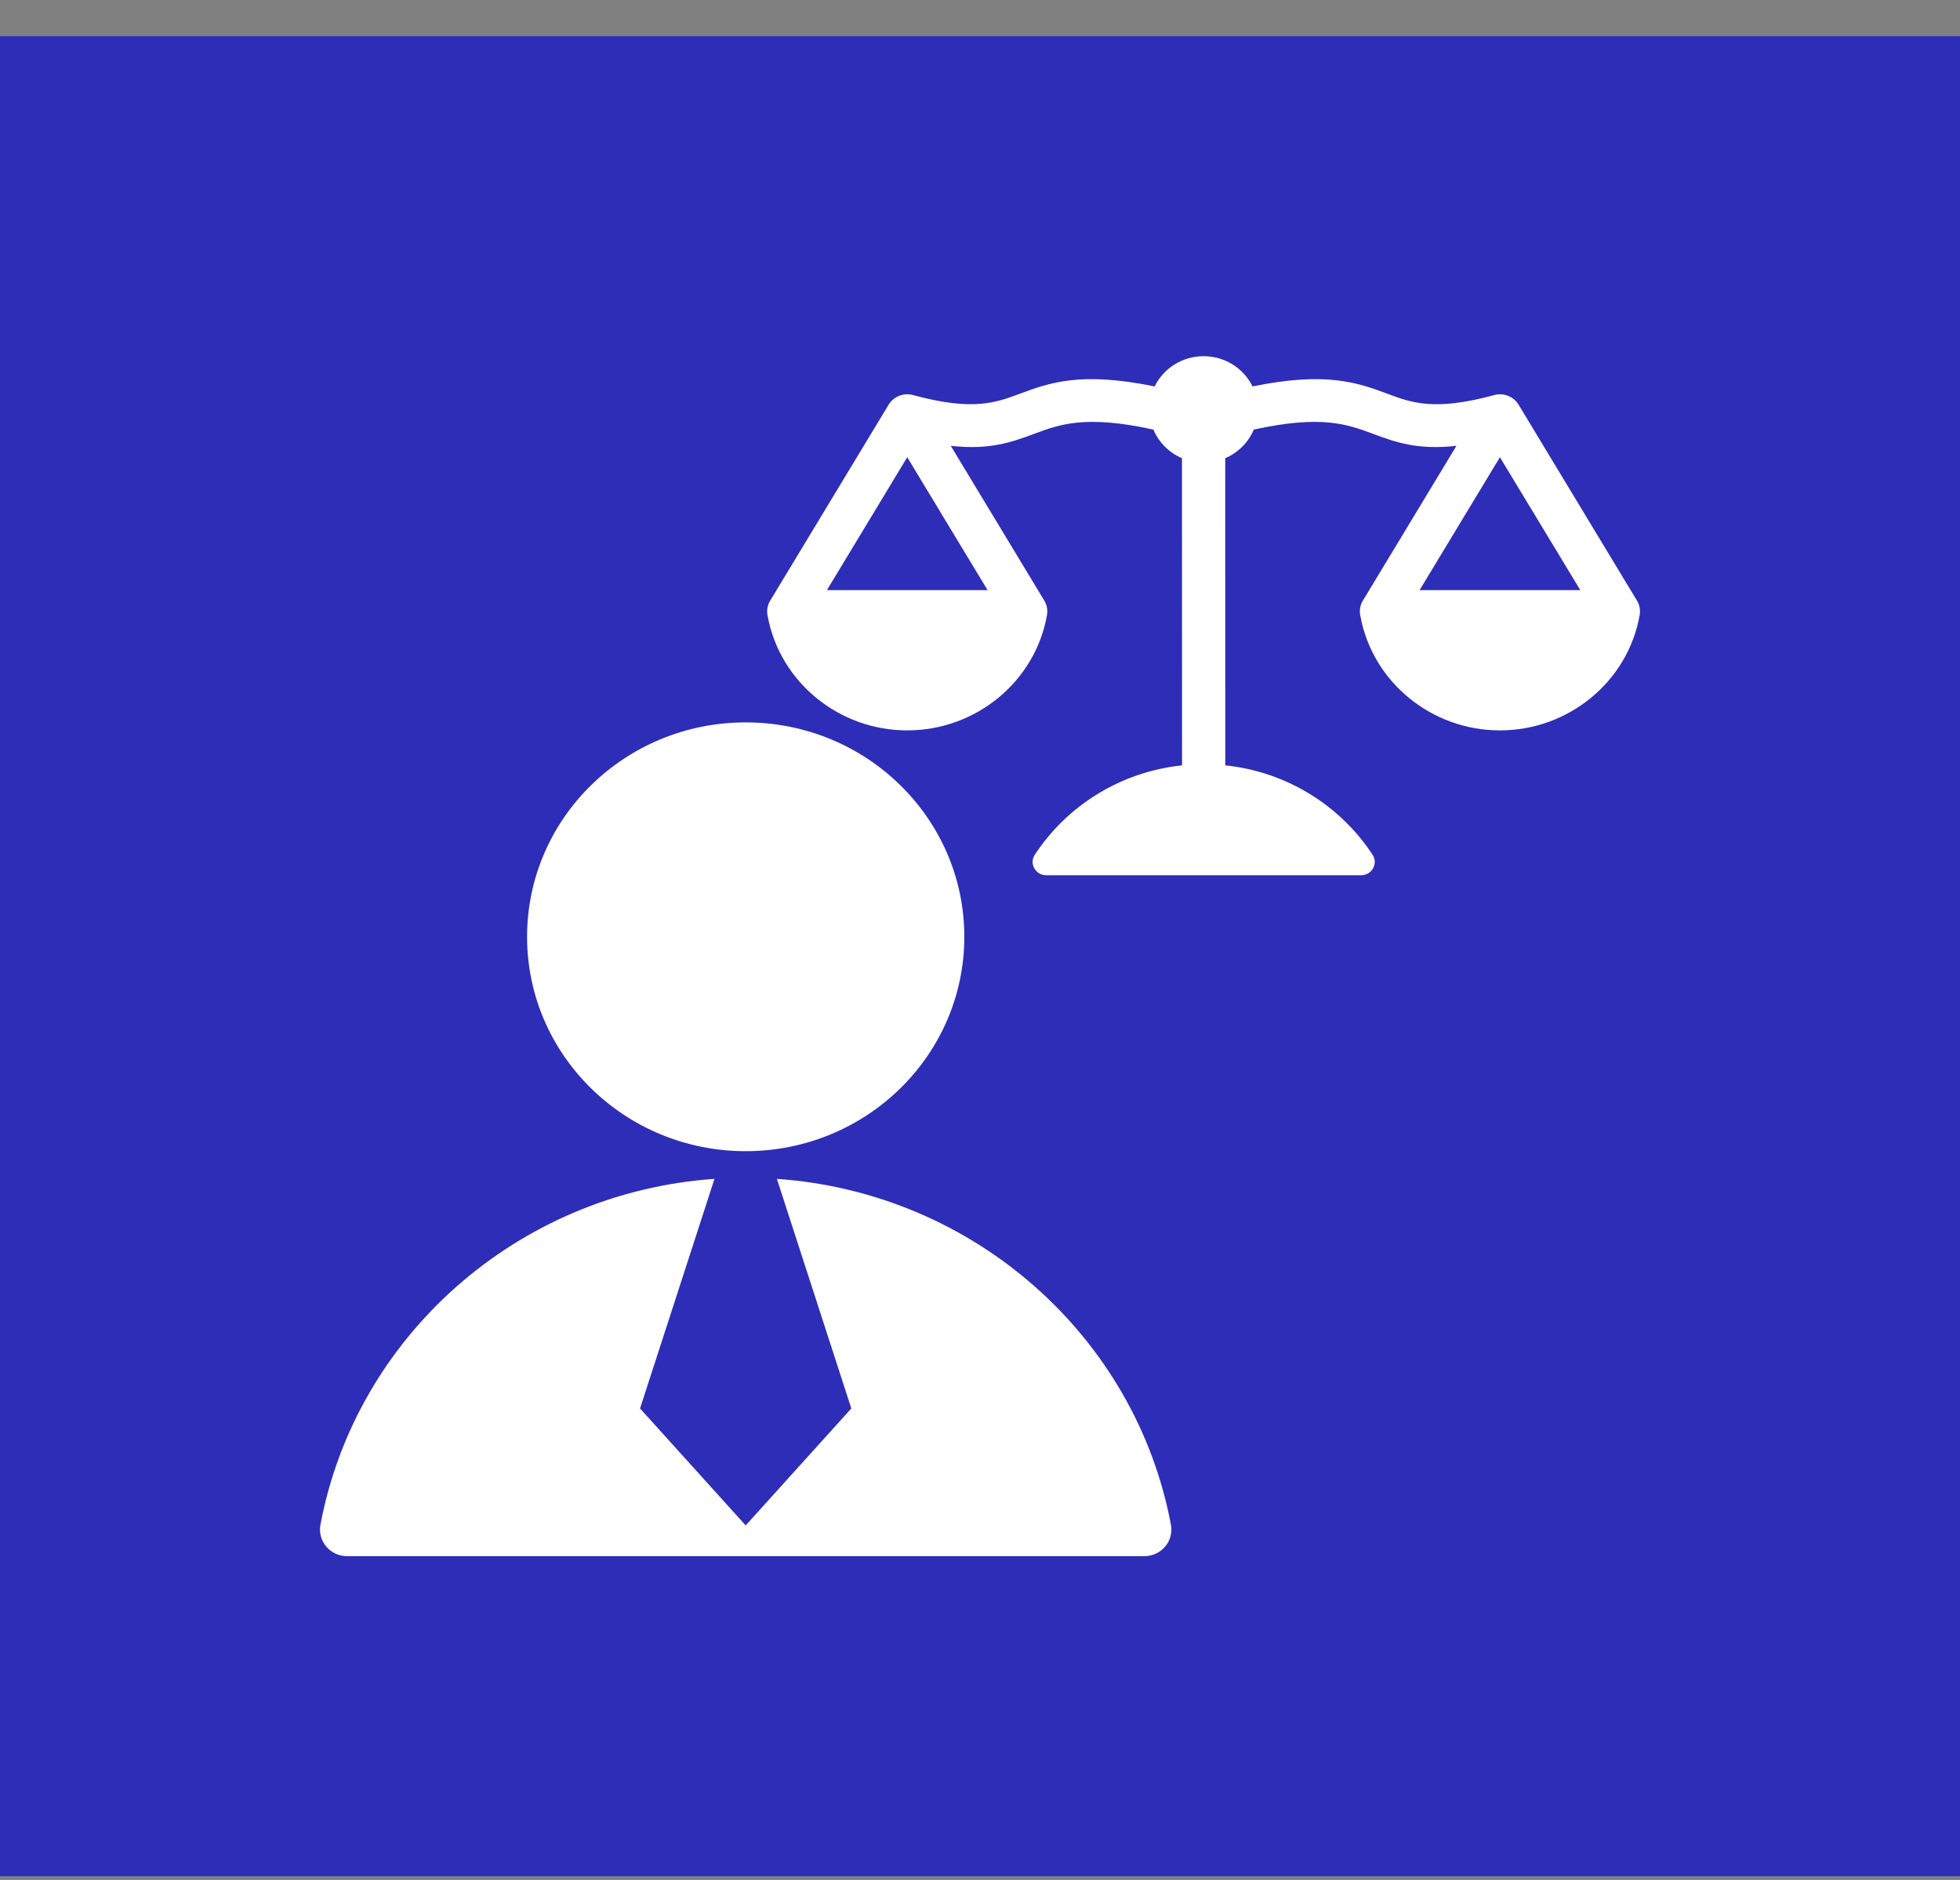
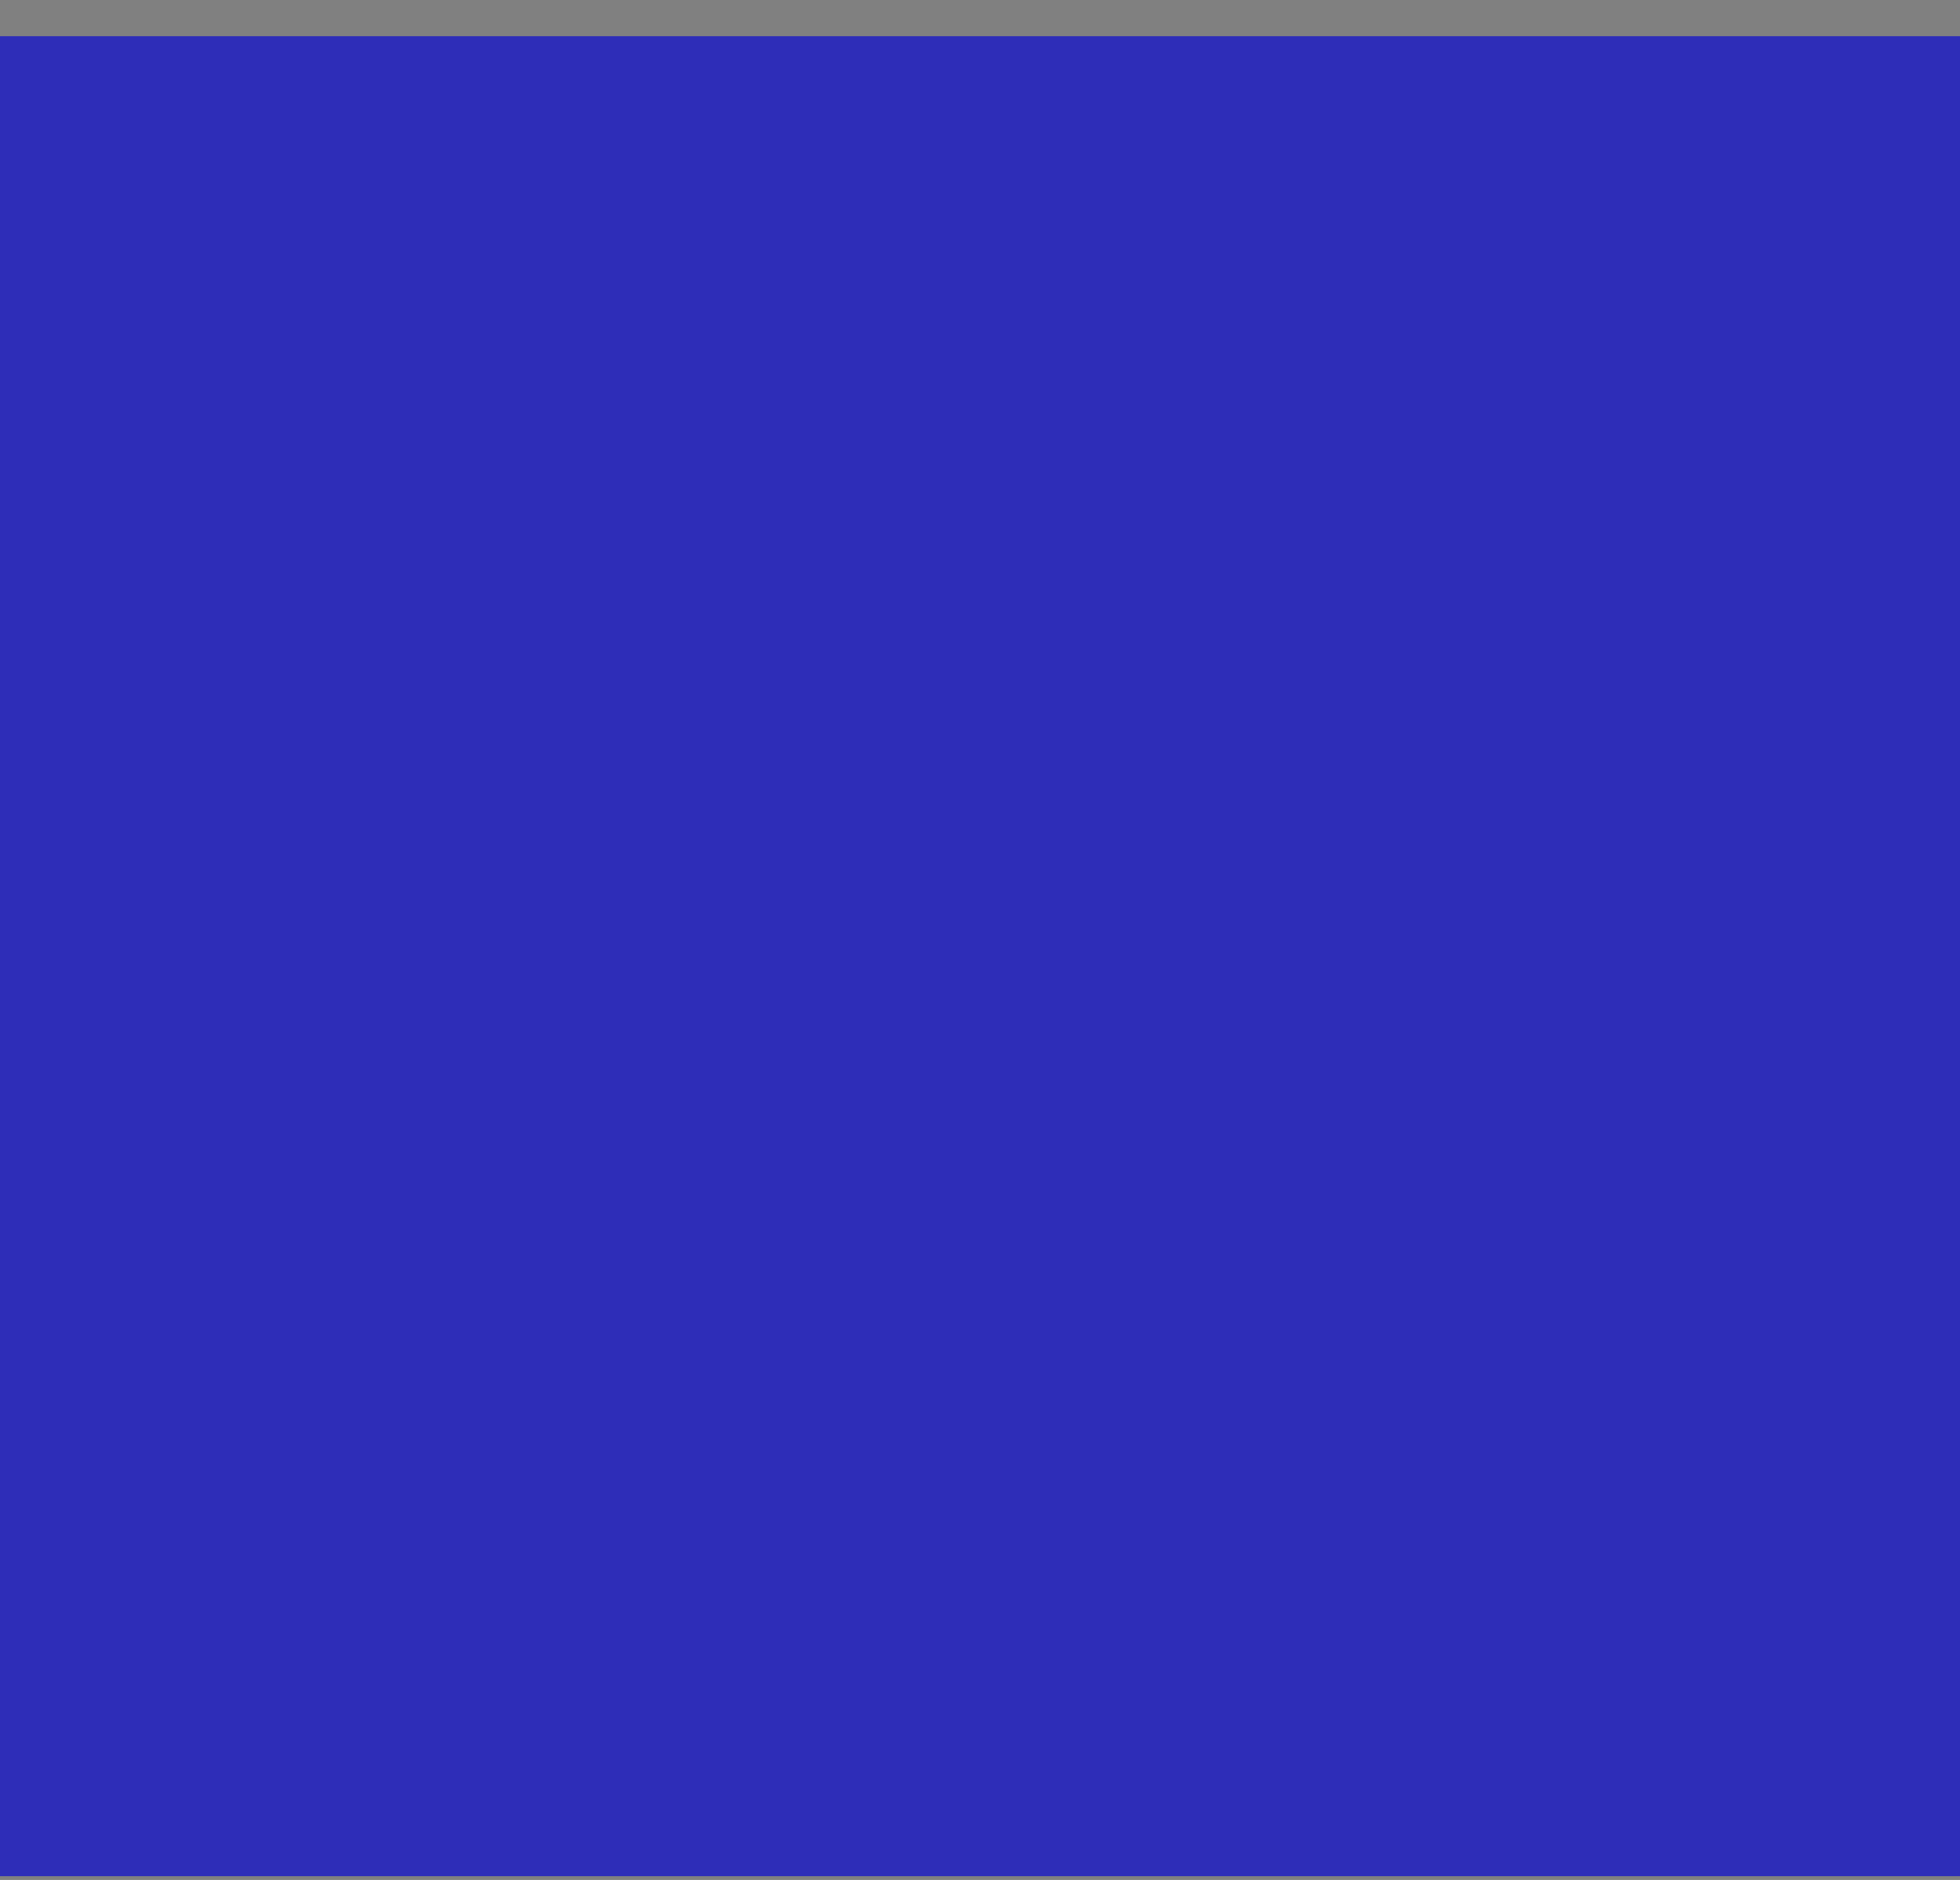
<svg xmlns="http://www.w3.org/2000/svg" width="49" height="47" viewBox="0 0 49 47" fill="none">
  <rect x="0" y="0" width="49" height="47" fill="#808080" stroke="none" />
  <rect width="49" height="46" transform="translate(0 0.905)" fill="#2E2DB8" />
-   <path fill-rule="evenodd" clip-rule="evenodd" d="M24.689 14.753L22.681 11.431L20.673 14.753H24.689ZM18.642 18.06C21.661 18.06 24.108 20.46 24.108 23.42C24.108 26.38 21.661 28.78 18.642 28.78C15.624 28.78 13.177 26.38 13.177 23.42C13.177 20.46 15.624 18.06 18.642 18.06ZM8.679 38.905L28.606 38.905C29.032 38.905 29.35 38.53 29.273 38.119C28.395 33.429 24.369 29.818 19.422 29.472L21.283 35.212L18.642 38.136L16.001 35.212L17.862 29.472C12.915 29.818 8.89 33.429 8.011 38.119C7.935 38.53 8.253 38.905 8.679 38.905ZM30.09 8.905C30.629 8.905 31.095 9.214 31.314 9.661C33.168 9.281 33.95 9.571 34.691 9.846C35.291 10.069 35.858 10.28 37.329 9.884C37.566 9.807 37.833 9.899 37.965 10.118L40.916 15.002C40.985 15.109 41.016 15.24 40.992 15.375C40.701 17.037 39.218 18.26 37.498 18.26C35.791 18.26 34.316 17.055 34.011 15.408C33.976 15.263 34.004 15.11 34.09 14.986L36.411 11.146C35.426 11.255 34.879 11.052 34.309 10.84C33.69 10.61 33.036 10.367 31.345 10.74C31.21 11.06 30.953 11.317 30.631 11.455L30.632 19.134C32.178 19.296 33.514 20.148 34.314 21.369C34.383 21.474 34.387 21.598 34.326 21.708C34.265 21.817 34.156 21.881 34.029 21.881H26.155C26.028 21.881 25.919 21.817 25.858 21.708C25.797 21.598 25.801 21.474 25.87 21.369C26.67 20.148 28.006 19.297 29.551 19.134L29.549 11.455C29.227 11.318 28.969 11.06 28.835 10.74C27.143 10.367 26.489 10.61 25.87 10.84C25.3 11.052 24.753 11.255 23.769 11.146L26.099 15.002C26.168 15.109 26.198 15.24 26.175 15.375C25.884 17.037 24.401 18.26 22.681 18.26C20.974 18.26 19.499 17.055 19.193 15.408C19.159 15.263 19.187 15.11 19.273 14.986L22.211 10.125C22.337 9.907 22.604 9.805 22.849 9.883C24.322 10.28 24.889 10.069 25.489 9.846C26.23 9.571 27.011 9.281 28.866 9.661C29.084 9.214 29.55 8.905 30.09 8.905ZM39.507 14.753L37.498 11.431L35.49 14.753H39.507Z" fill="white" />
</svg>